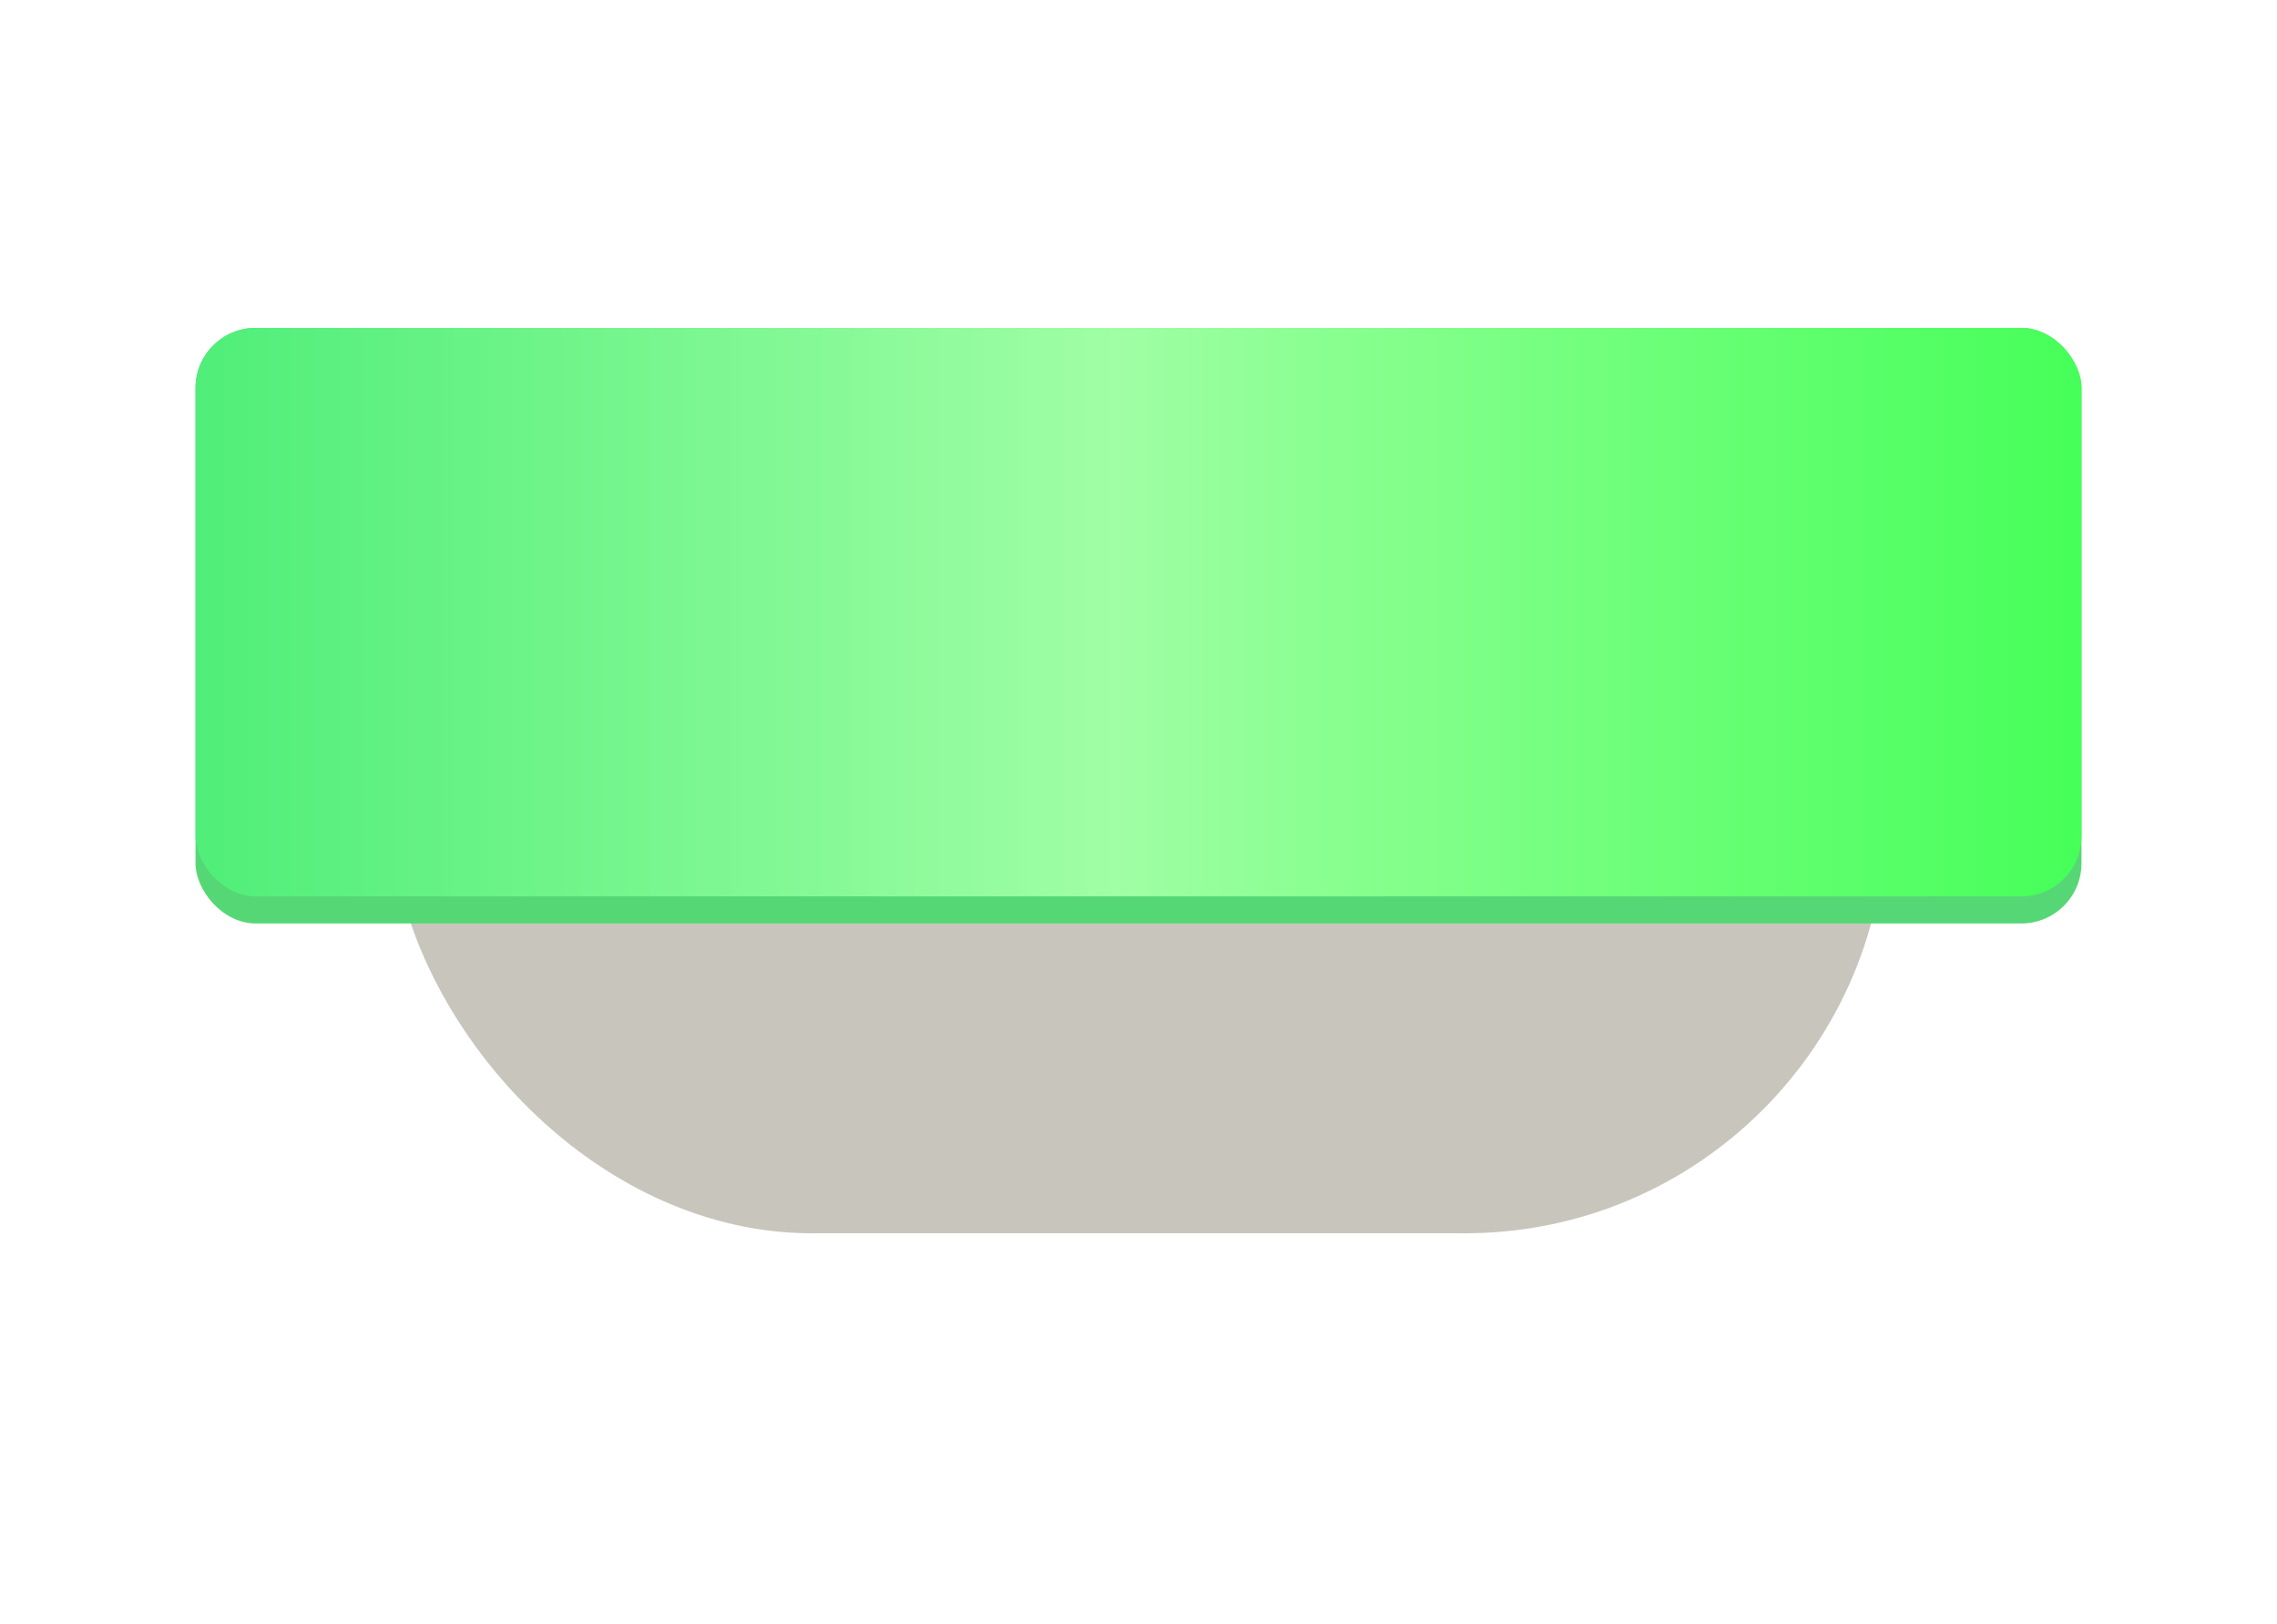
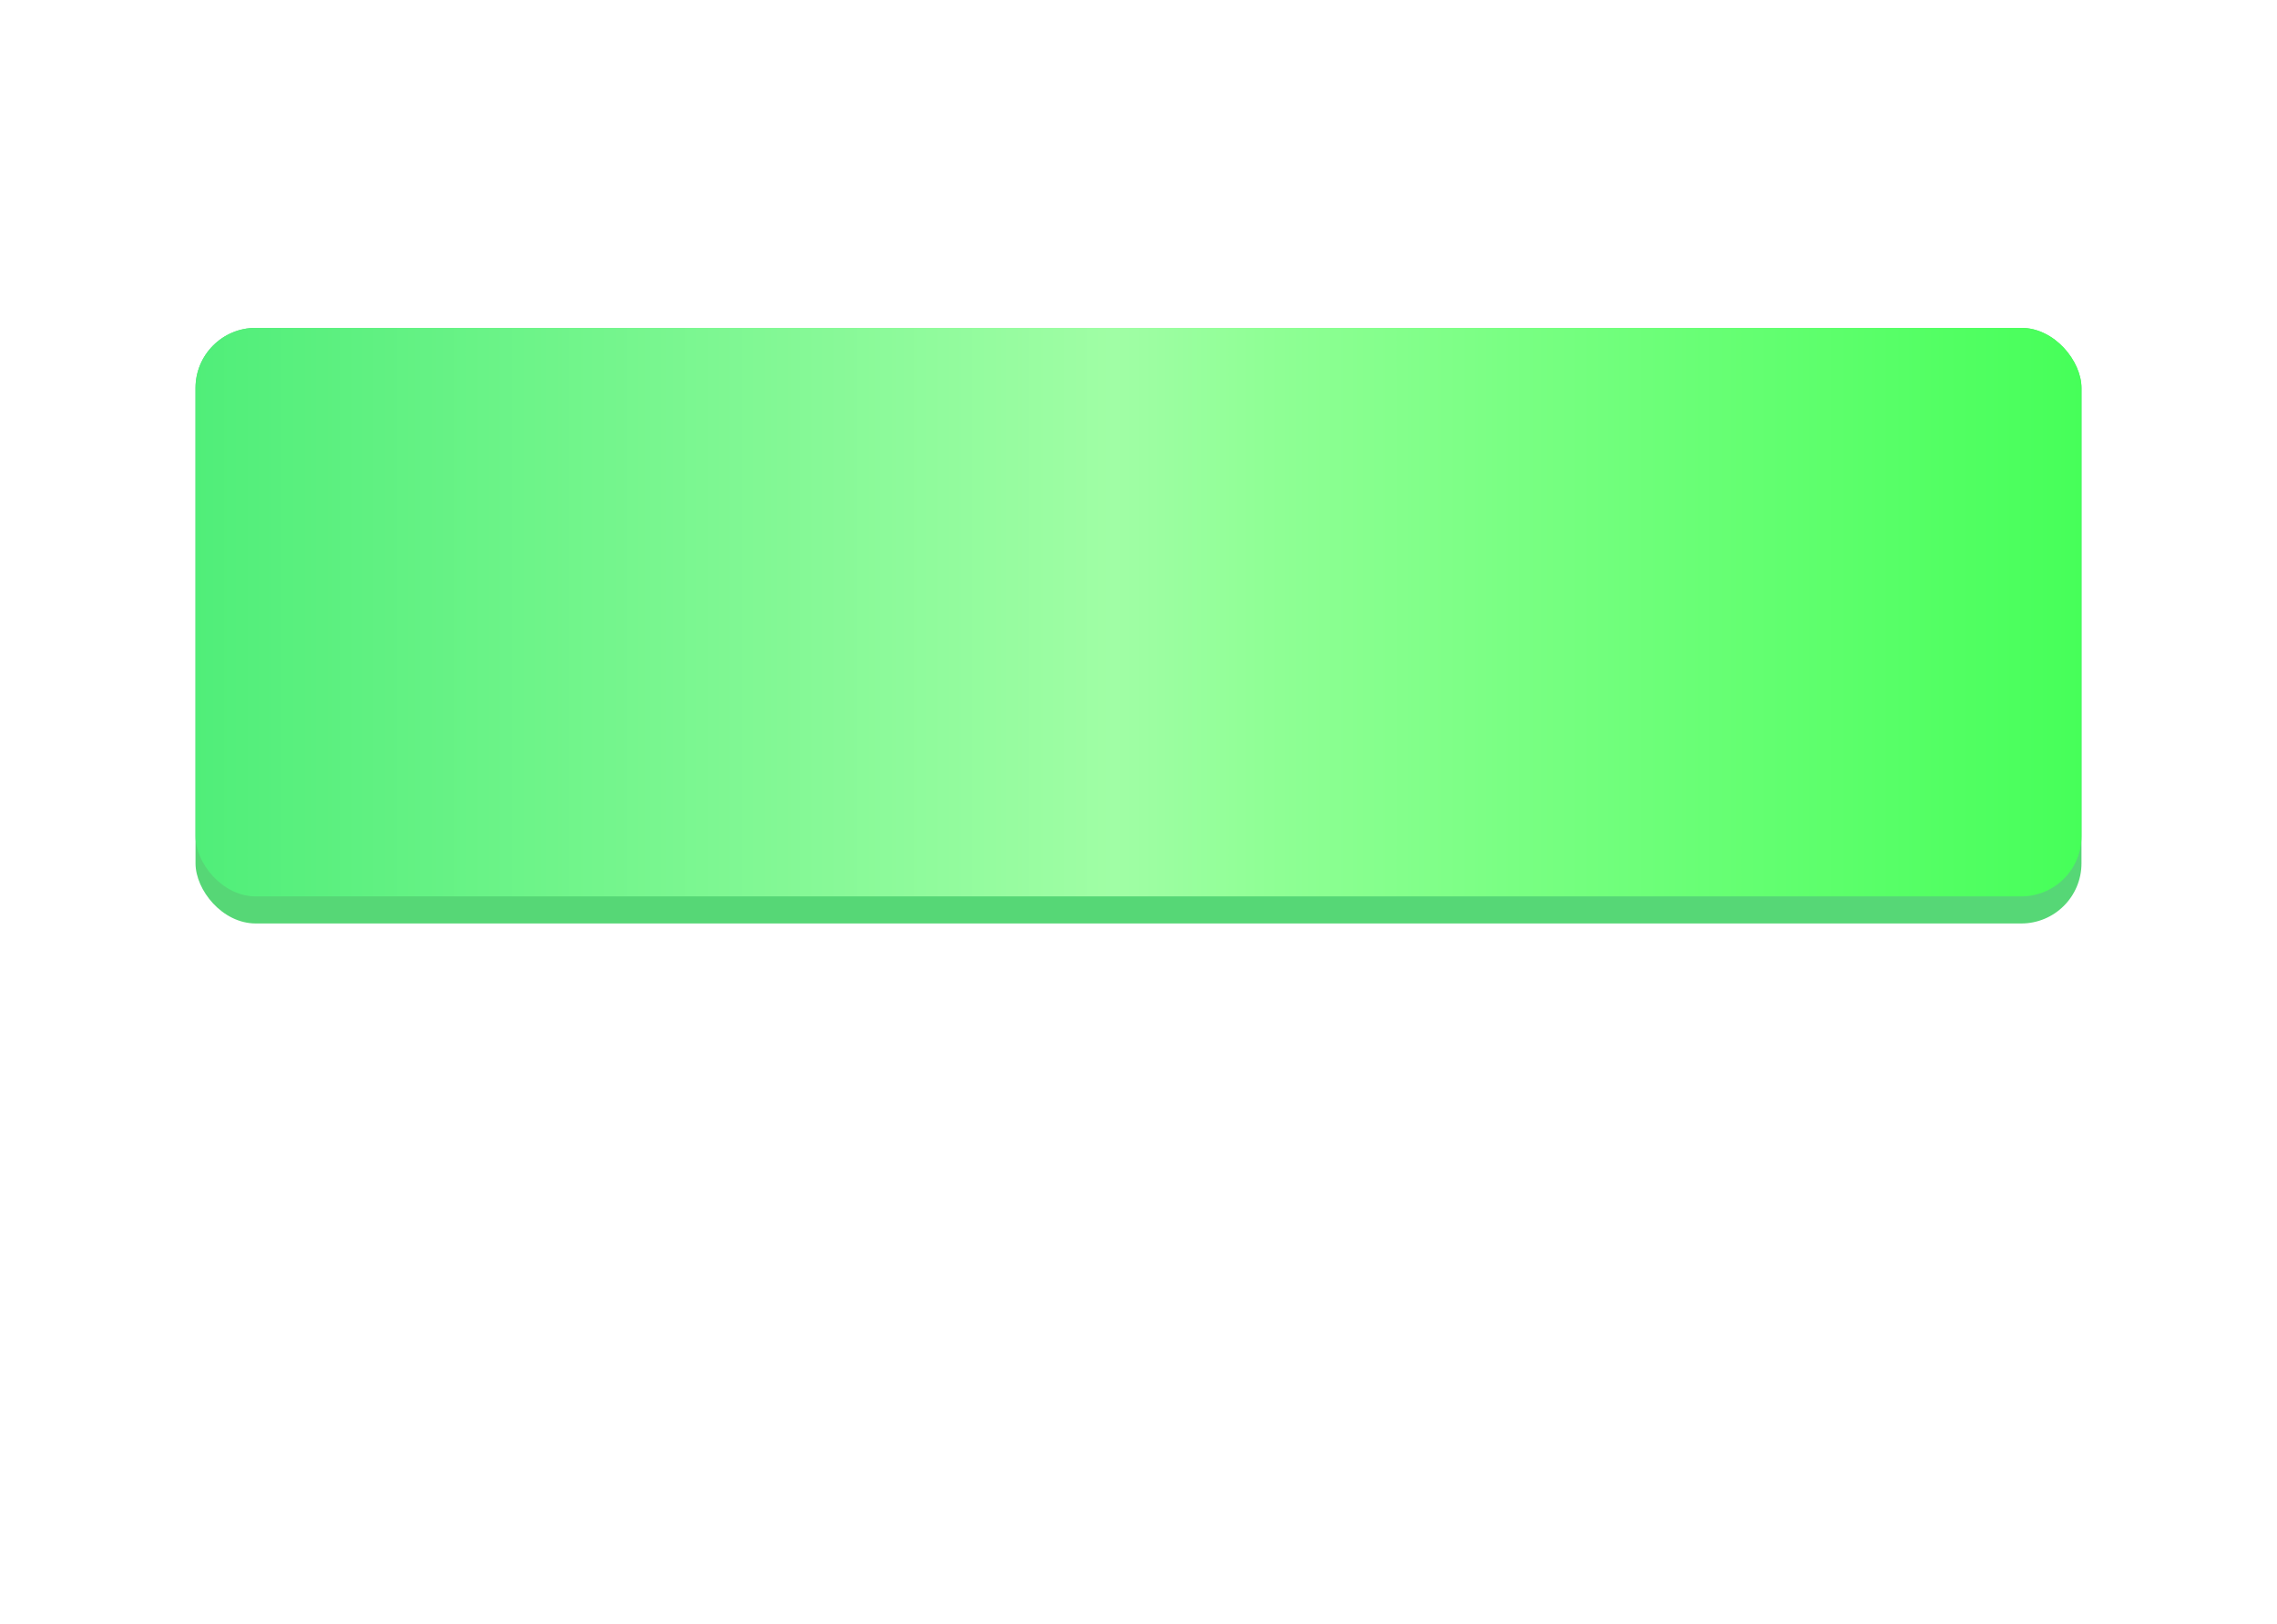
<svg xmlns="http://www.w3.org/2000/svg" width="757" height="540" viewBox="0 0 757 540" fill="none">
  <g filter="url(#filter0_f_90_301)">
-     <rect x="130" y="130" width="497" height="280" rx="140" fill="#C8C5BC" />
-   </g>
+     </g>
  <rect x="65" y="109" width="627" height="198" rx="20" fill="#56D776" />
  <rect x="65" y="109" width="627" height="189" rx="20" fill="url(#paint0_linear_90_301)" />
  <defs>
    <filter id="filter0_f_90_301" x="0" y="0" width="757" height="540" filterUnits="userSpaceOnUse" color-interpolation-filters="sRGB">
      <feFlood flood-opacity="0" result="BackgroundImageFix" />
      <feBlend mode="normal" in="SourceGraphic" in2="BackgroundImageFix" result="shape" />
      <feGaussianBlur stdDeviation="65" result="effect1_foregroundBlur_90_301" />
    </filter>
    <linearGradient id="paint0_linear_90_301" x1="65" y1="204" x2="692" y2="204" gradientUnits="userSpaceOnUse">
      <stop stop-color="#50EE79" />
      <stop offset="0.488" stop-color="#A0FEA5" />
      <stop offset="0.569" stop-color="#8FFF95" />
      <stop offset="1" stop-color="#46FF59" />
    </linearGradient>
  </defs>
</svg>